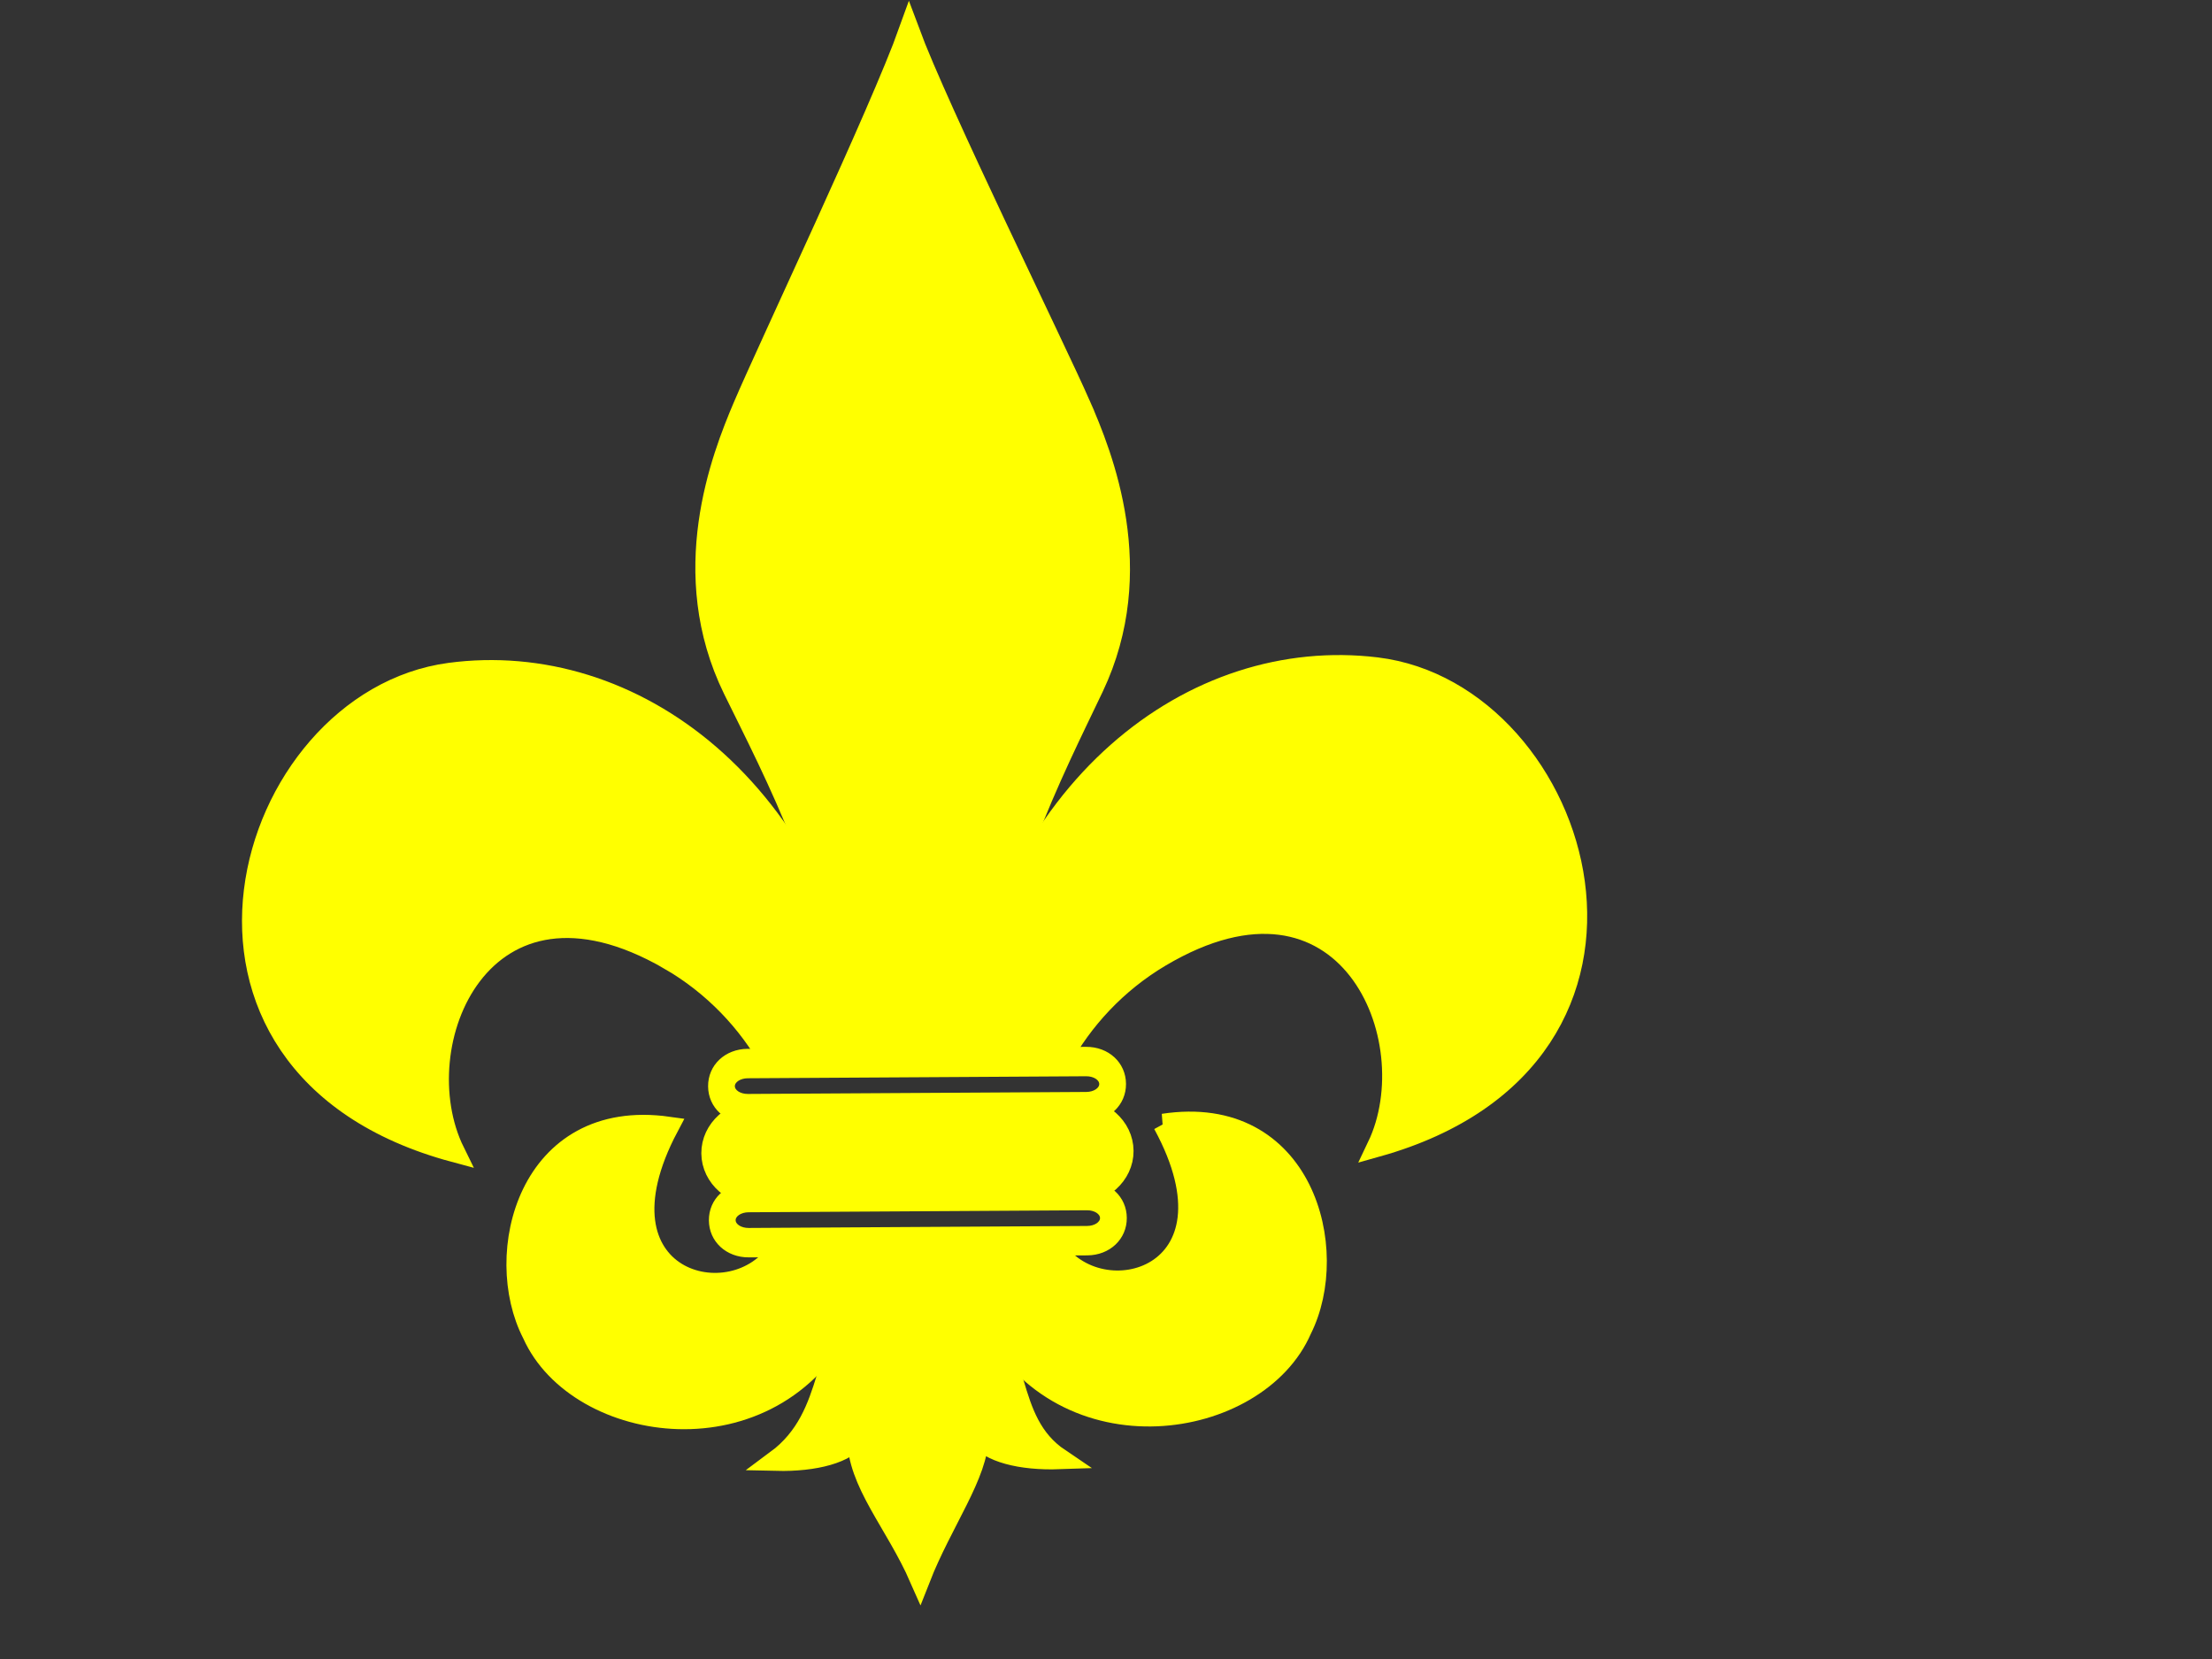
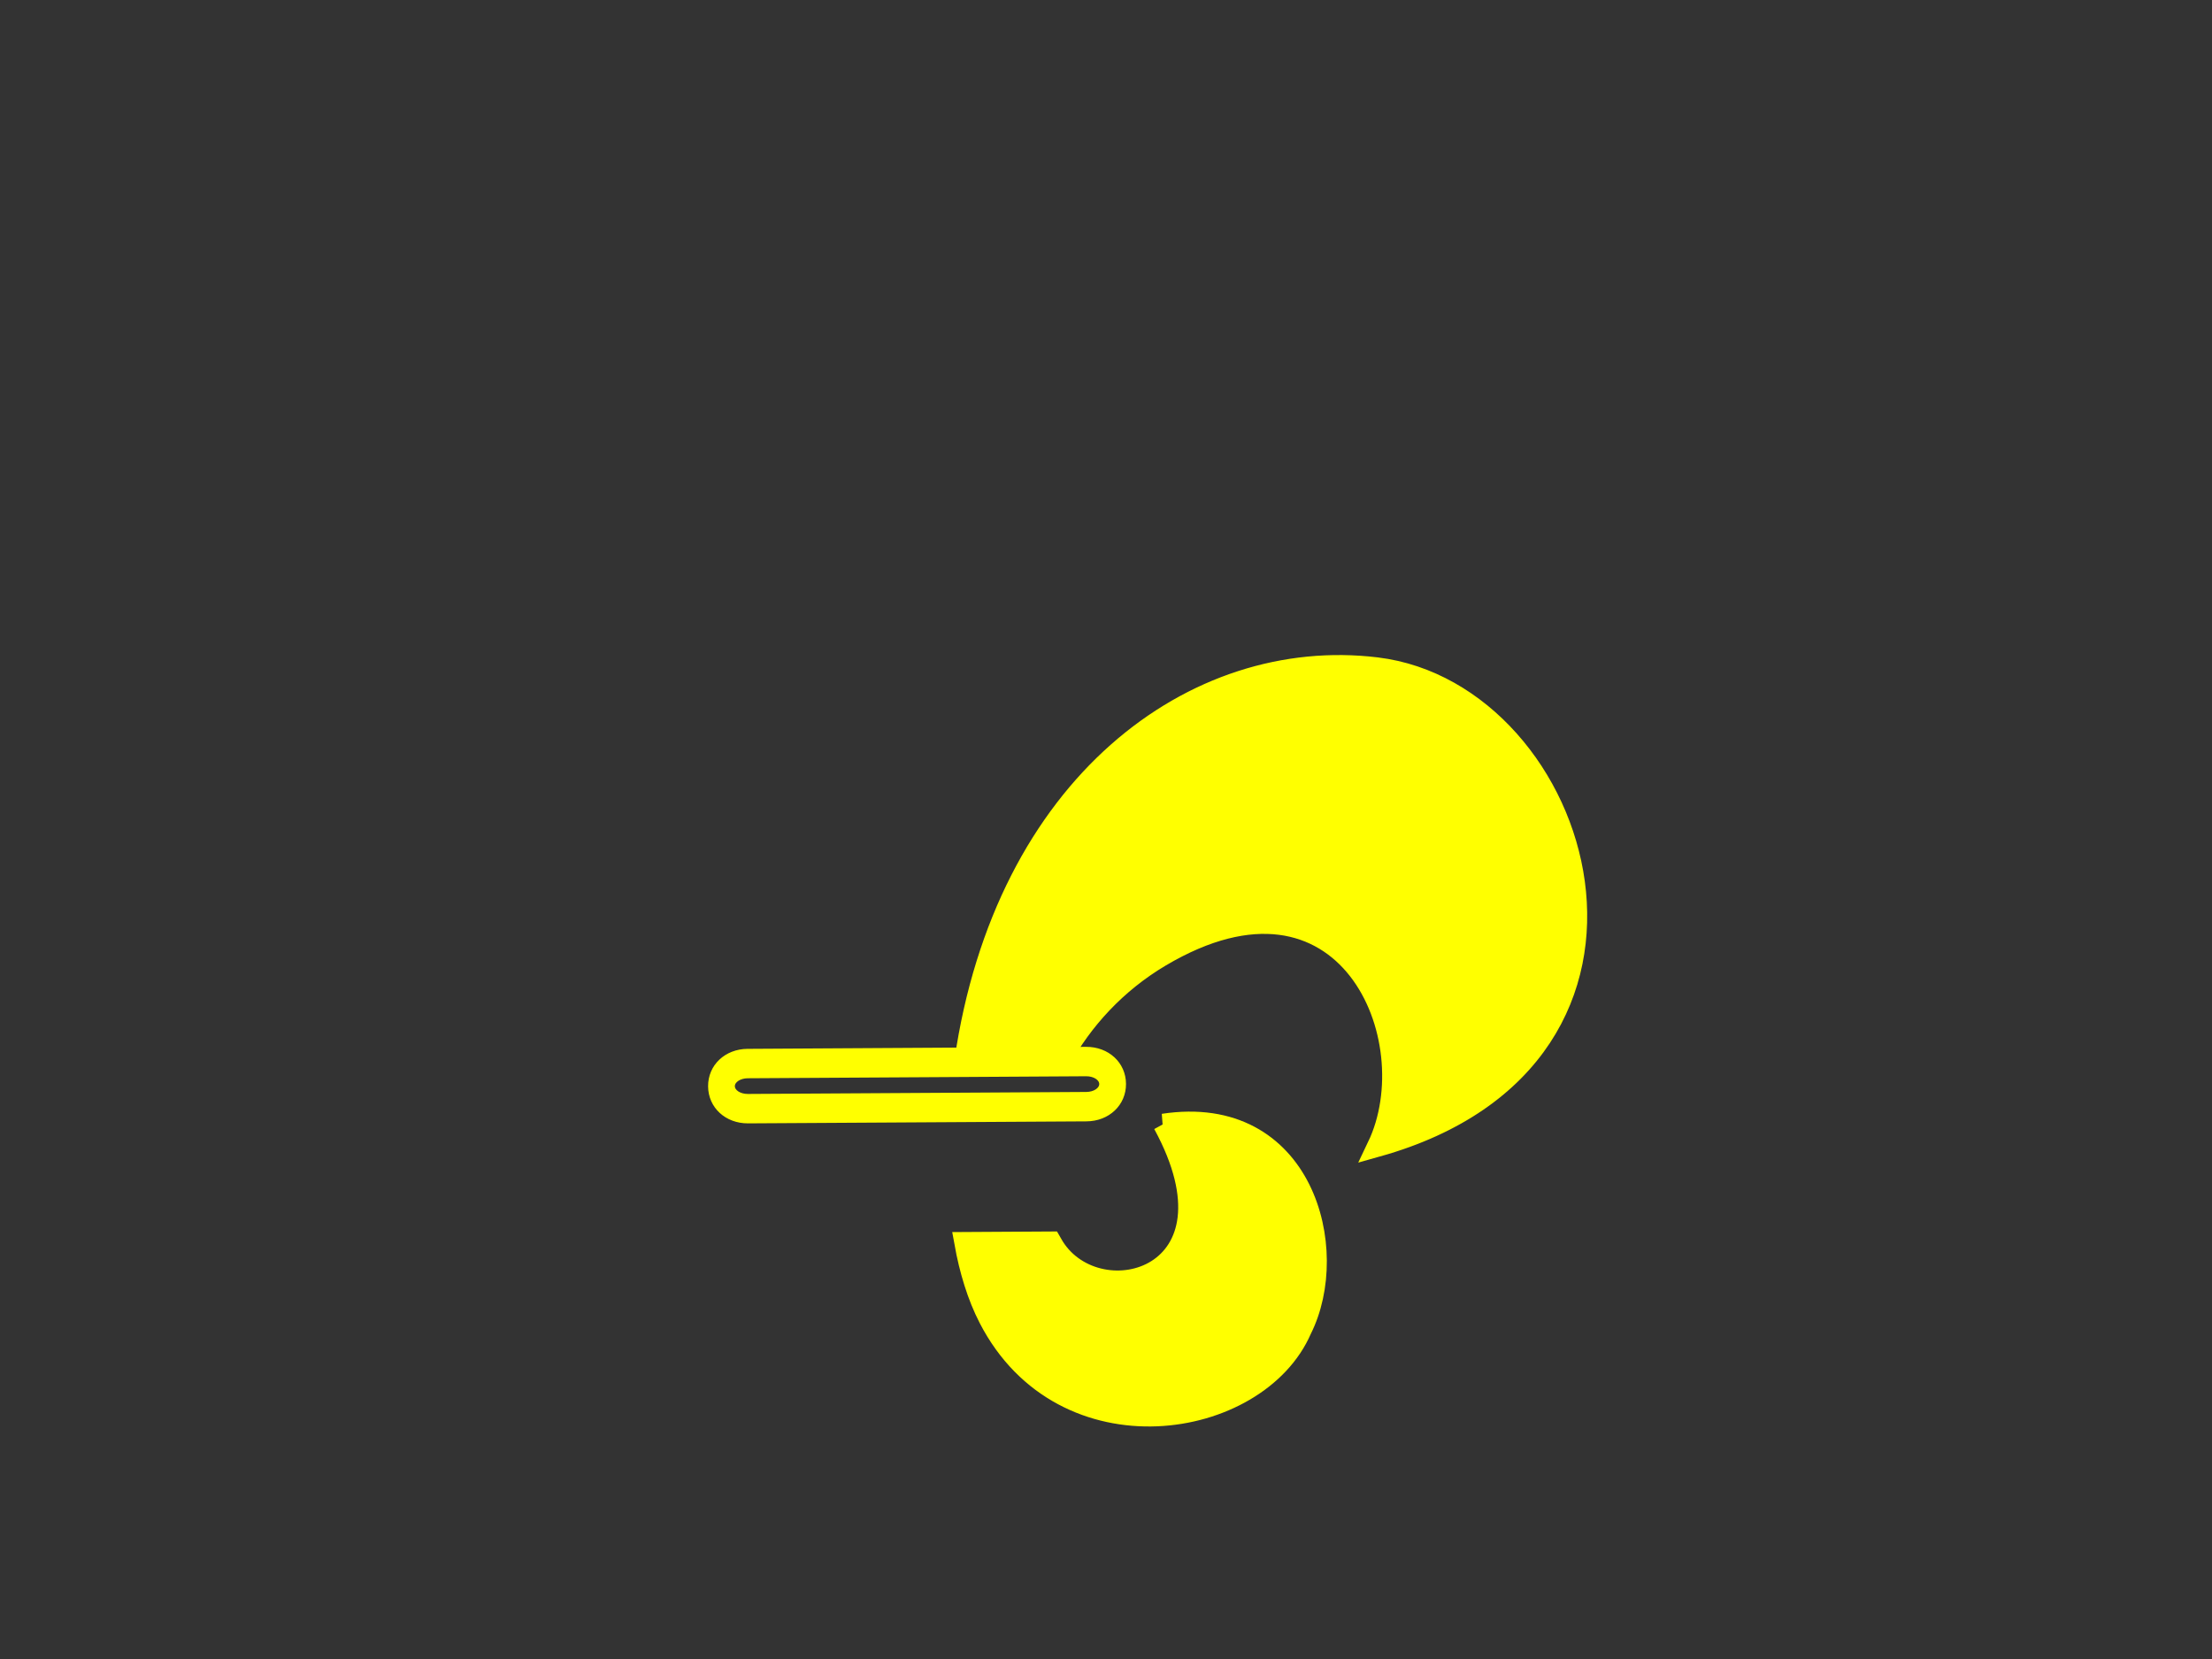
<svg xmlns="http://www.w3.org/2000/svg" width="640" height="480">
  <rect width="100%" height="100%" fill="#333333" stroke="none" />
  <title>royal blue fleur de lis</title>
  <g>
    <title>Layer 1</title>
    <g transform="rotate(-0.339 264.425,232.835) " id="svg_9">
      <g id="svg_1">
        <path id="svg_2" d="m313.806,311.187c2.352,0 4.257,1.24 4.257,2.77c0,1.532 -1.905,2.772 -4.257,2.772l-97.912,0c-2.352,0 -4.258,-1.24 -4.258,-2.772c0,-1.529 1.906,-2.77 4.258,-2.77l97.912,0m0,-7.51l-97.912,0c-6.274,0 -11.003,4.418 -11.003,10.279c0,5.863 4.731,10.282 11.003,10.282l97.912,0c6.271,0 11.002,-4.419 11.002,-10.282c0,-5.861 -4.731,-10.279 -11.002,-10.279l0,0z" fill="#ffff00" stroke="#ffff00" />
      </g>
      <g id="svg_3">
-         <path id="svg_4" d="m313.806,349.963c2.352,0 4.257,1.24 4.257,2.77c0,1.532 -1.905,2.771 -4.257,2.771l-97.912,0c-2.352,0 -4.258,-1.239 -4.258,-2.771c0,-1.53 1.906,-2.77 4.258,-2.77l97.912,0m0,-7.51l-97.912,0c-6.274,0 -11.003,4.418 -11.003,10.279c0,5.861 4.731,10.281 11.003,10.281l97.912,0c6.271,0 11.002,-4.419 11.002,-10.281c0,-5.861 -4.731,-10.279 -11.002,-10.279l0,0z" fill="#ffff00" stroke="#ffff00" />
-       </g>
-       <path id="svg_5" fill="#ffff00" stroke="#ffff00" stroke-width="6" d="m324.379,333.344c0,6.901 -6.296,12.494 -14.059,12.494l-90.941,0c-7.764,0 -14.059,-5.596 -14.059,-12.494l0,0c0,-6.904 6.295,-12.496 14.059,-12.496l90.941,0c7.765,-0.001 14.059,5.593 14.059,12.496l0,0z" />
-       <path id="svg_6" fill="#ffff00" stroke="#ffff00" stroke-width="6" d="m225.509,359.541c-0.287,0.508 -0.567,1.021 -0.878,1.519c-12.835,20.498 -55.821,9.317 -31.829,-35.403c-40.549,-5.941 -51.324,36.646 -39.606,59.628c12.876,29.301 69.12,38.084 90.404,-3.727c3.287,-6.46 5.508,-13.98 6.908,-22.017l-24.999,0zm-32.122,-82.332c12.819,7.503 22.798,18.277 29.242,30.094l27.564,0c-12.086,-80.098 -67.31,-120.027 -119.856,-113.324c-59.906,7.641 -92.059,113.044 0.558,138.51c-15.065,-31.056 8.368,-86.958 62.492,-55.28z" />
-       <path id="svg_7" fill="#ffff00" stroke="#ffff00" stroke-width="6" d="m279.315,375.644c-0.604,-5.492 -1.046,-10.858 -1.341,-16.102l-26.427,0c-0.291,5.681 -0.739,11.486 -1.393,17.445c-14.219,10.196 -8.676,32.198 -26.685,45.351c11.313,0.332 20.542,-2.138 23.52,-6.777c0,13.455 10.812,24.797 17.86,41.125c6.548,-16.42 17.098,-30.157 17.098,-41.125c2.977,4.64 12.206,7.109 23.521,6.777c-16.514,-11.278 -10.005,-31.936 -26.153,-46.694zm33.843,-258.393c-7.301,-16.882 -40.387,-85.128 -48.813,-108.266c-8.425,23.137 -41.264,91.384 -48.567,108.268c-6.44,14.885 -19.662,48.152 -3.371,81.92c11.443,23.72 30.129,58.983 36.937,107.986l30.521,0c6.526,-49.163 25.136,-84.094 36.662,-107.987c16.291,-33.768 3.068,-67.035 -3.37,-81.92z" />
+         </g>
      <path id="svg_8" fill="#ffff00" stroke="#ffff00" stroke-width="6" d="m398.513,193.979c-52.515,-6.699 -107.703,33.179 -119.834,113.18l27.62,0c6.447,-11.76 16.395,-22.476 29.163,-29.95c54.123,-31.679 77.556,24.224 62.492,55.28c92.619,-25.466 60.465,-130.869 0.559,-138.51zm-62.465,131.679c23.992,44.72 -18.995,55.901 -31.83,35.403c-0.311,-0.497 -0.59,-1.011 -0.878,-1.519l-24.996,0c1.399,8.037 3.62,15.557 6.908,22.017c21.284,41.81 77.527,33.029 90.404,3.727c11.716,-22.982 0.941,-65.569 -39.608,-59.628z" />
    </g>
  </g>
</svg>